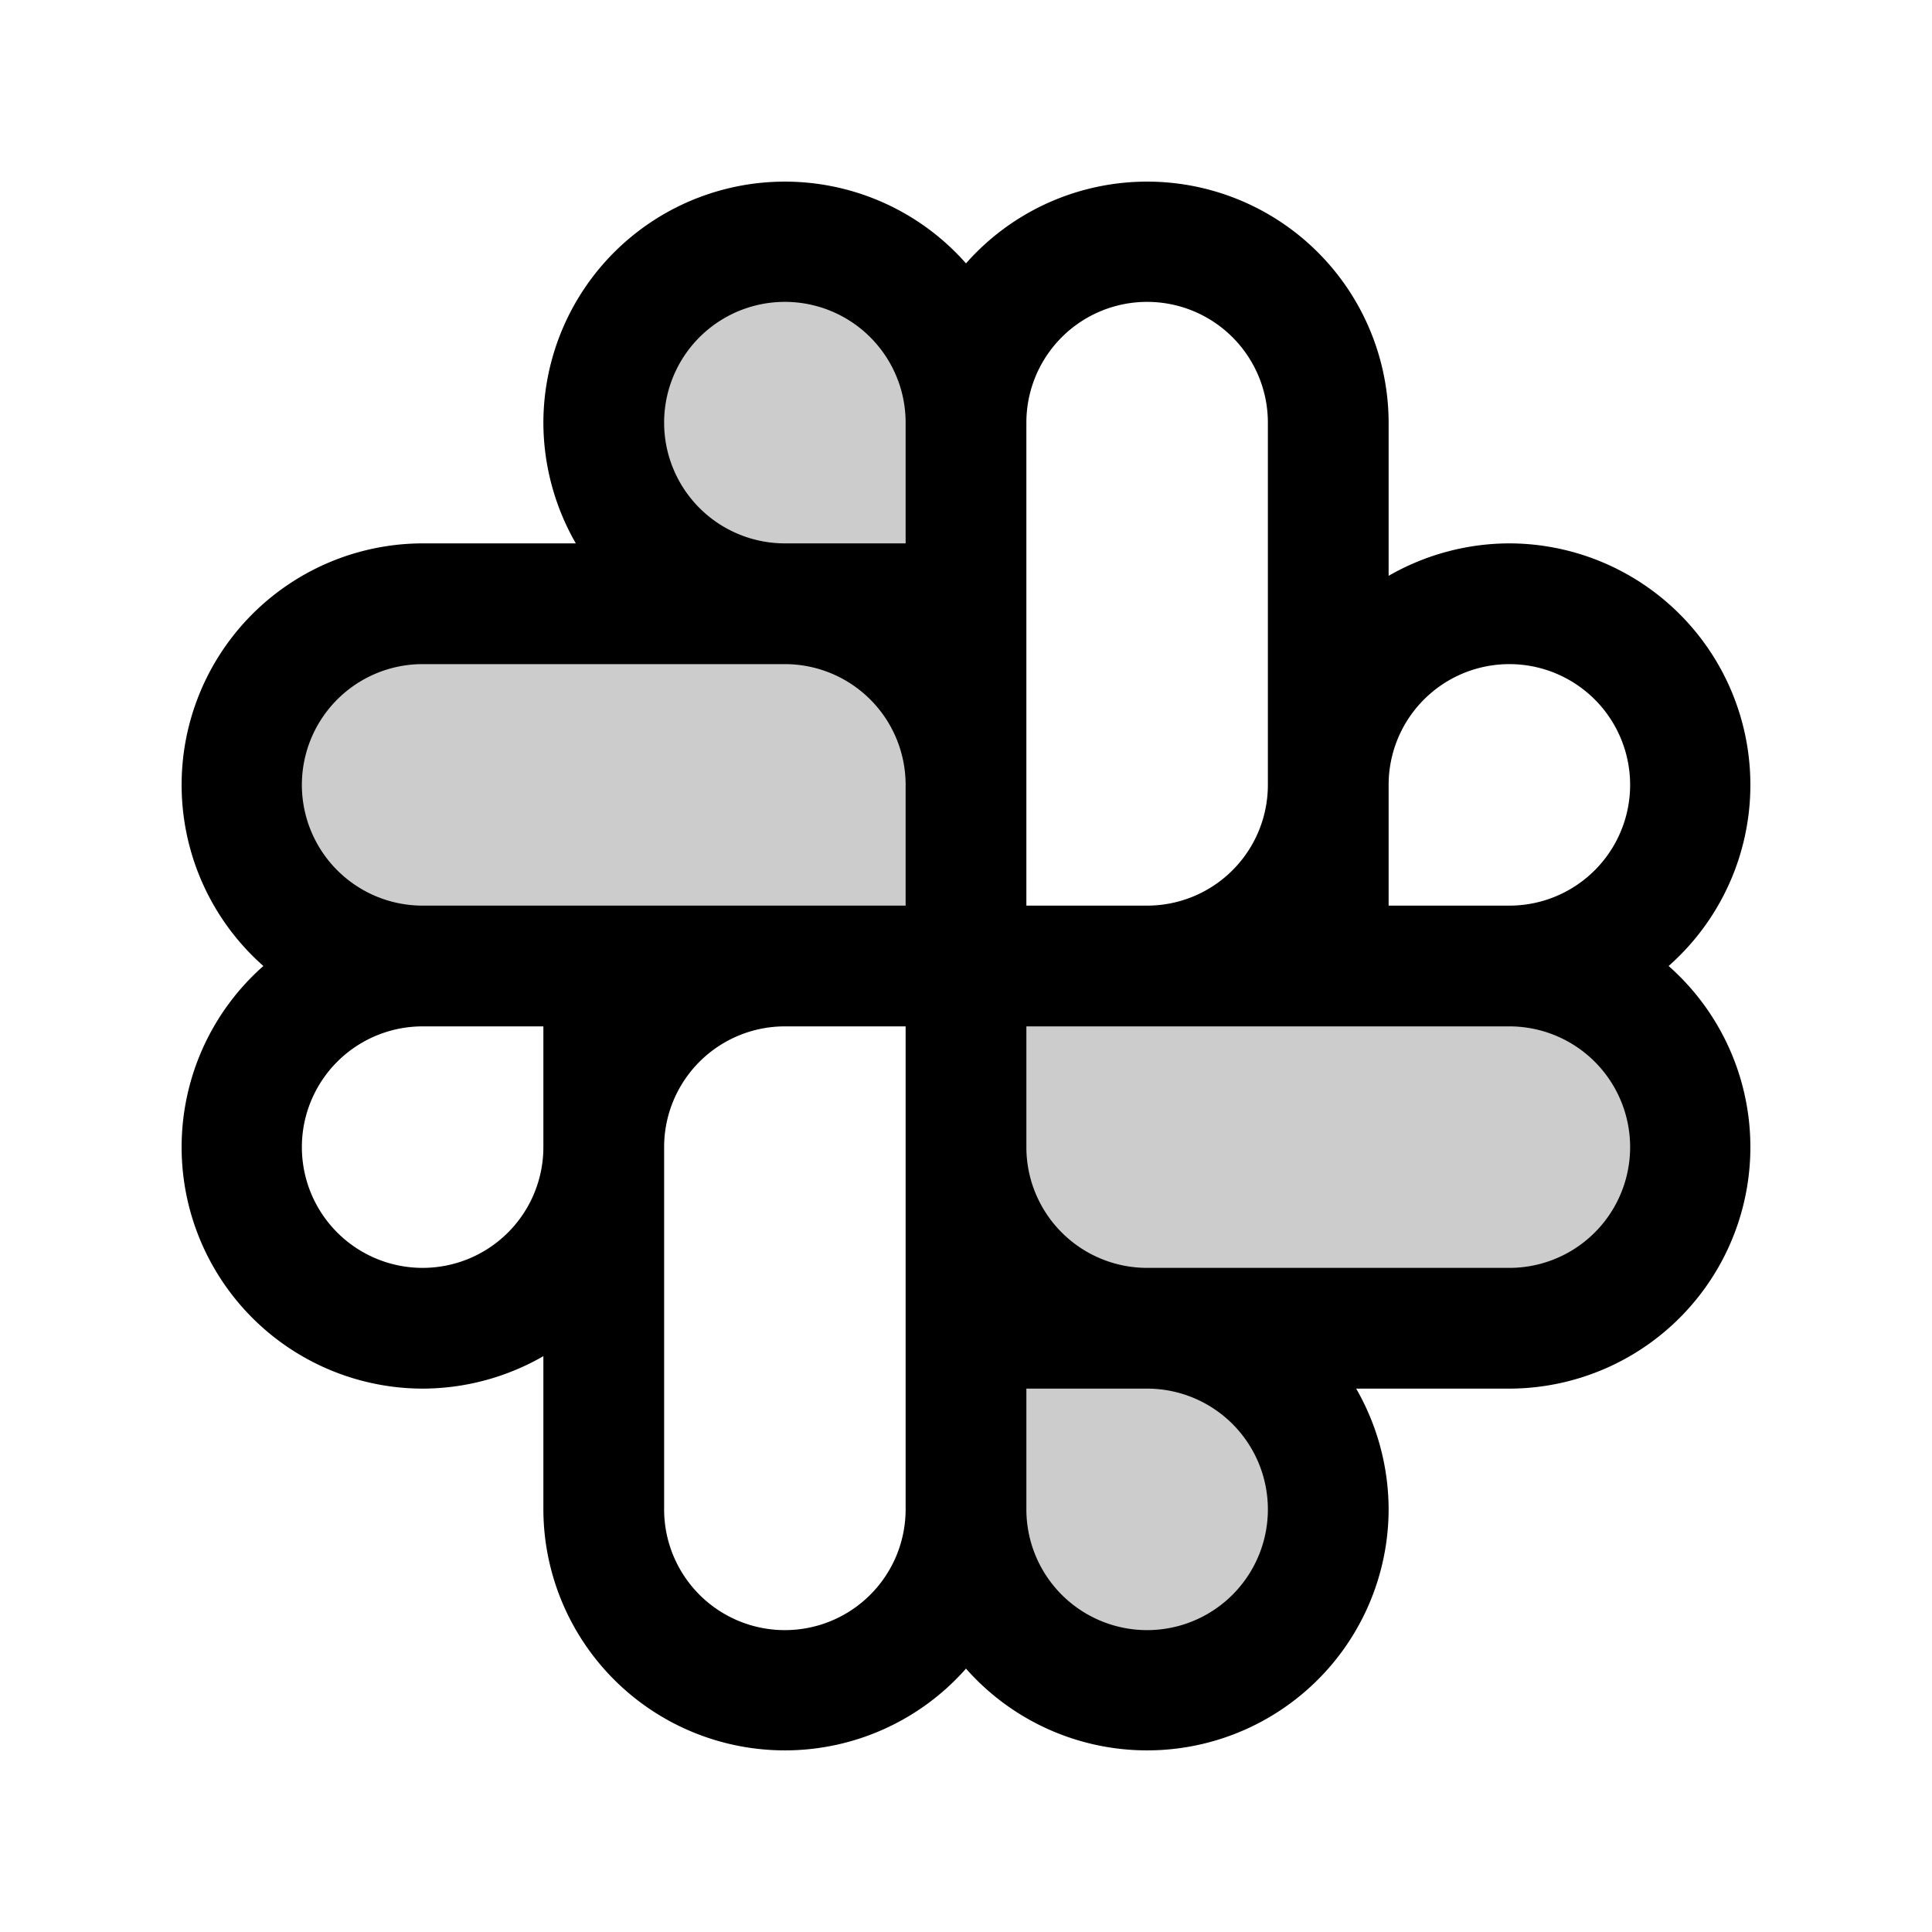
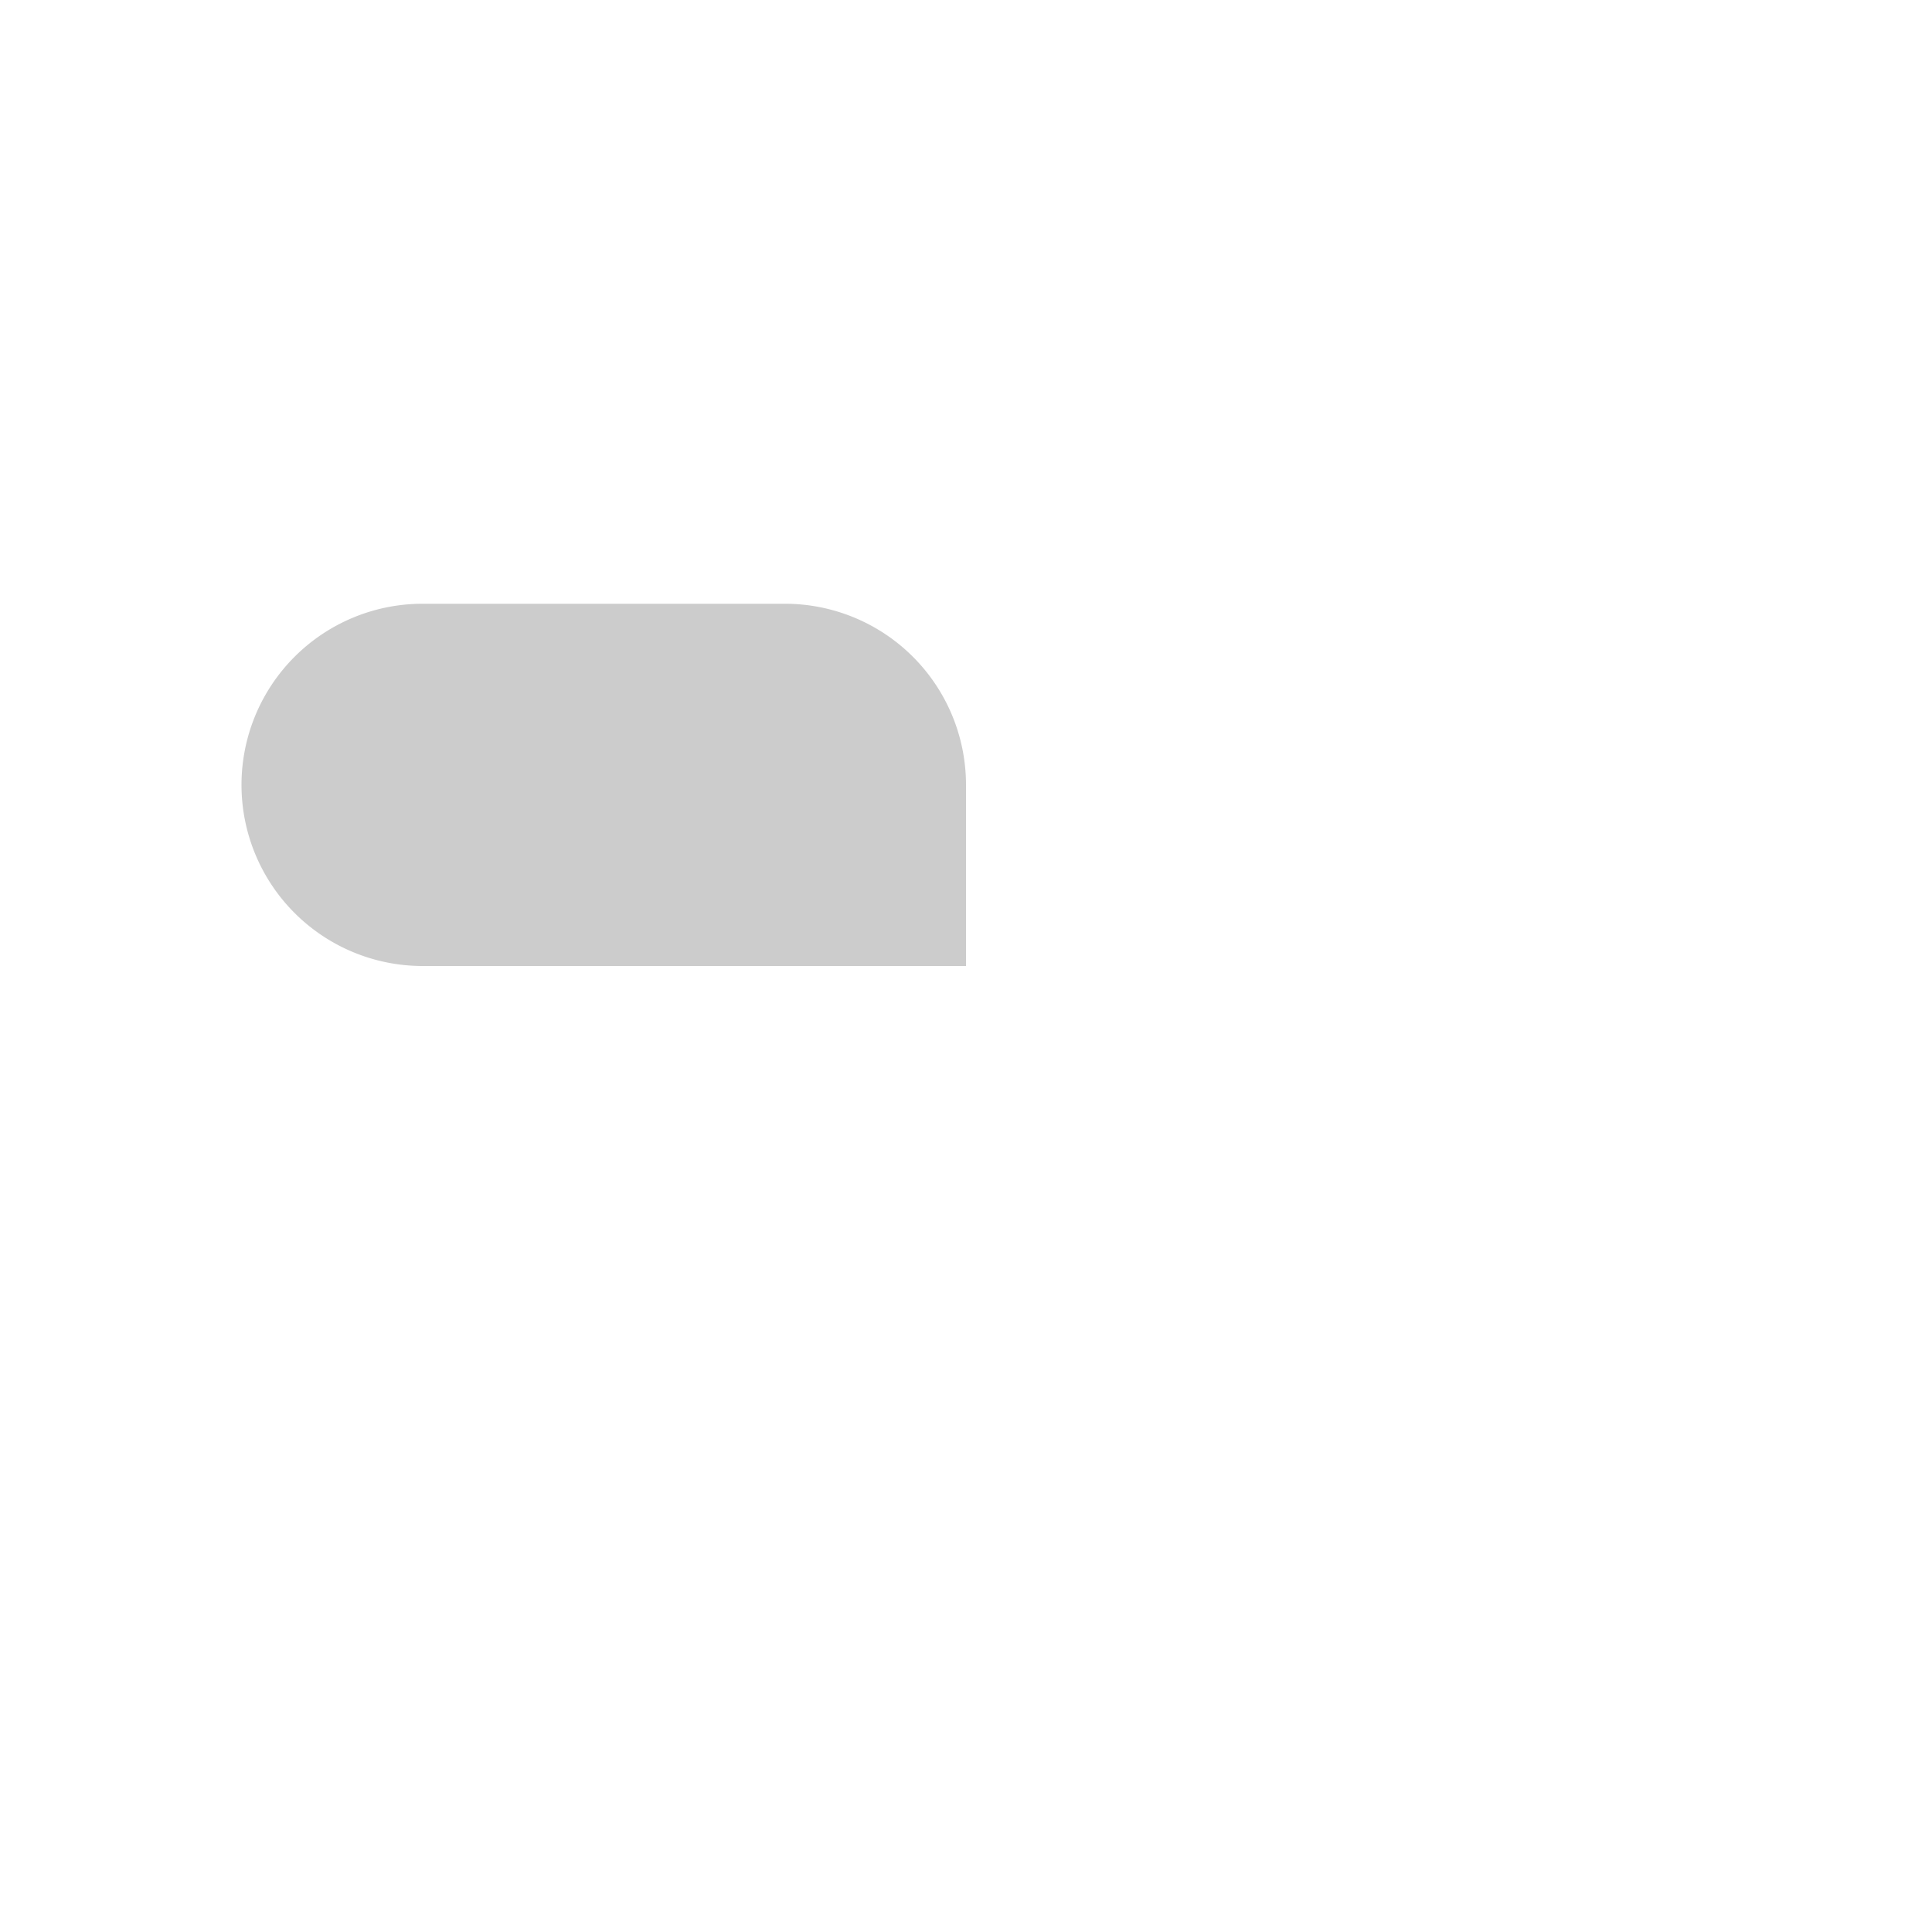
<svg xmlns="http://www.w3.org/2000/svg" viewBox="0 0 256 256" fill="currentColor">
  <g opacity="0.2">
-     <path d="M176,104h24a0,0,0,0,1,0,0v72a24,24,0,0,1-24,24h0a24,24,0,0,1-24-24V128a24,24,0,0,1,24-24Z" transform="translate(24 328) rotate(-90)" />
-   </g>
+     </g>
  <g opacity="0.2">
-     <path d="M128,176h24a23.9,23.9,0,0,1,24,24h0a23.9,23.9,0,0,1-24,24h0a23.9,23.9,0,0,1-24-24Z" />
-   </g>
+     </g>
  <g opacity="0.2">
    <path d="M80,56h24a0,0,0,0,1,0,0v72a24,24,0,0,1-24,24h0a24,24,0,0,1-24-24V80A24,24,0,0,1,80,56Z" transform="translate(184 24) rotate(90)" />
  </g>
  <g opacity="0.2">
-     <path d="M128,80H104A23.9,23.9,0,0,1,80,56h0a23.9,23.9,0,0,1,24-24h0a23.9,23.9,0,0,1,24,24Z" />
-   </g>
-   <path d="M221.1,128A32,32,0,0,0,200,72a32.2,32.2,0,0,0-16,4.3V56a32,32,0,0,0-56-21.1A32,32,0,0,0,72,56a32.2,32.2,0,0,0,4.3,16H56a32,32,0,0,0-21.1,56A32,32,0,0,0,56,184a32.2,32.2,0,0,0,16-4.3V200a32,32,0,0,0,56,21.1A32,32,0,0,0,184,200a32.2,32.2,0,0,0-4.3-16H200a32,32,0,0,0,21.1-56ZM200,88a16,16,0,0,1,0,32H184V104A16,16,0,0,1,200,88ZM152,40a16,16,0,0,1,16,16v48a16,16,0,0,1-16,16H136V56A16,16,0,0,1,152,40ZM88,56a16,16,0,0,1,32,0V72H104A16,16,0,0,1,88,56ZM40,104A16,16,0,0,1,56,88h48a16,16,0,0,1,16,16v16H56A16,16,0,0,1,40,104Zm16,64a16,16,0,0,1,0-32H72v16A16,16,0,0,1,56,168Zm48,48a16,16,0,0,1-16-16V152a16,16,0,0,1,16-16h16v64A16,16,0,0,1,104,216Zm64-16a16,16,0,0,1-32,0V184h16A16,16,0,0,1,168,200Zm32-32H152a16,16,0,0,1-16-16V136h64a16,16,0,0,1,0,32Z" />
+     </g>
</svg>